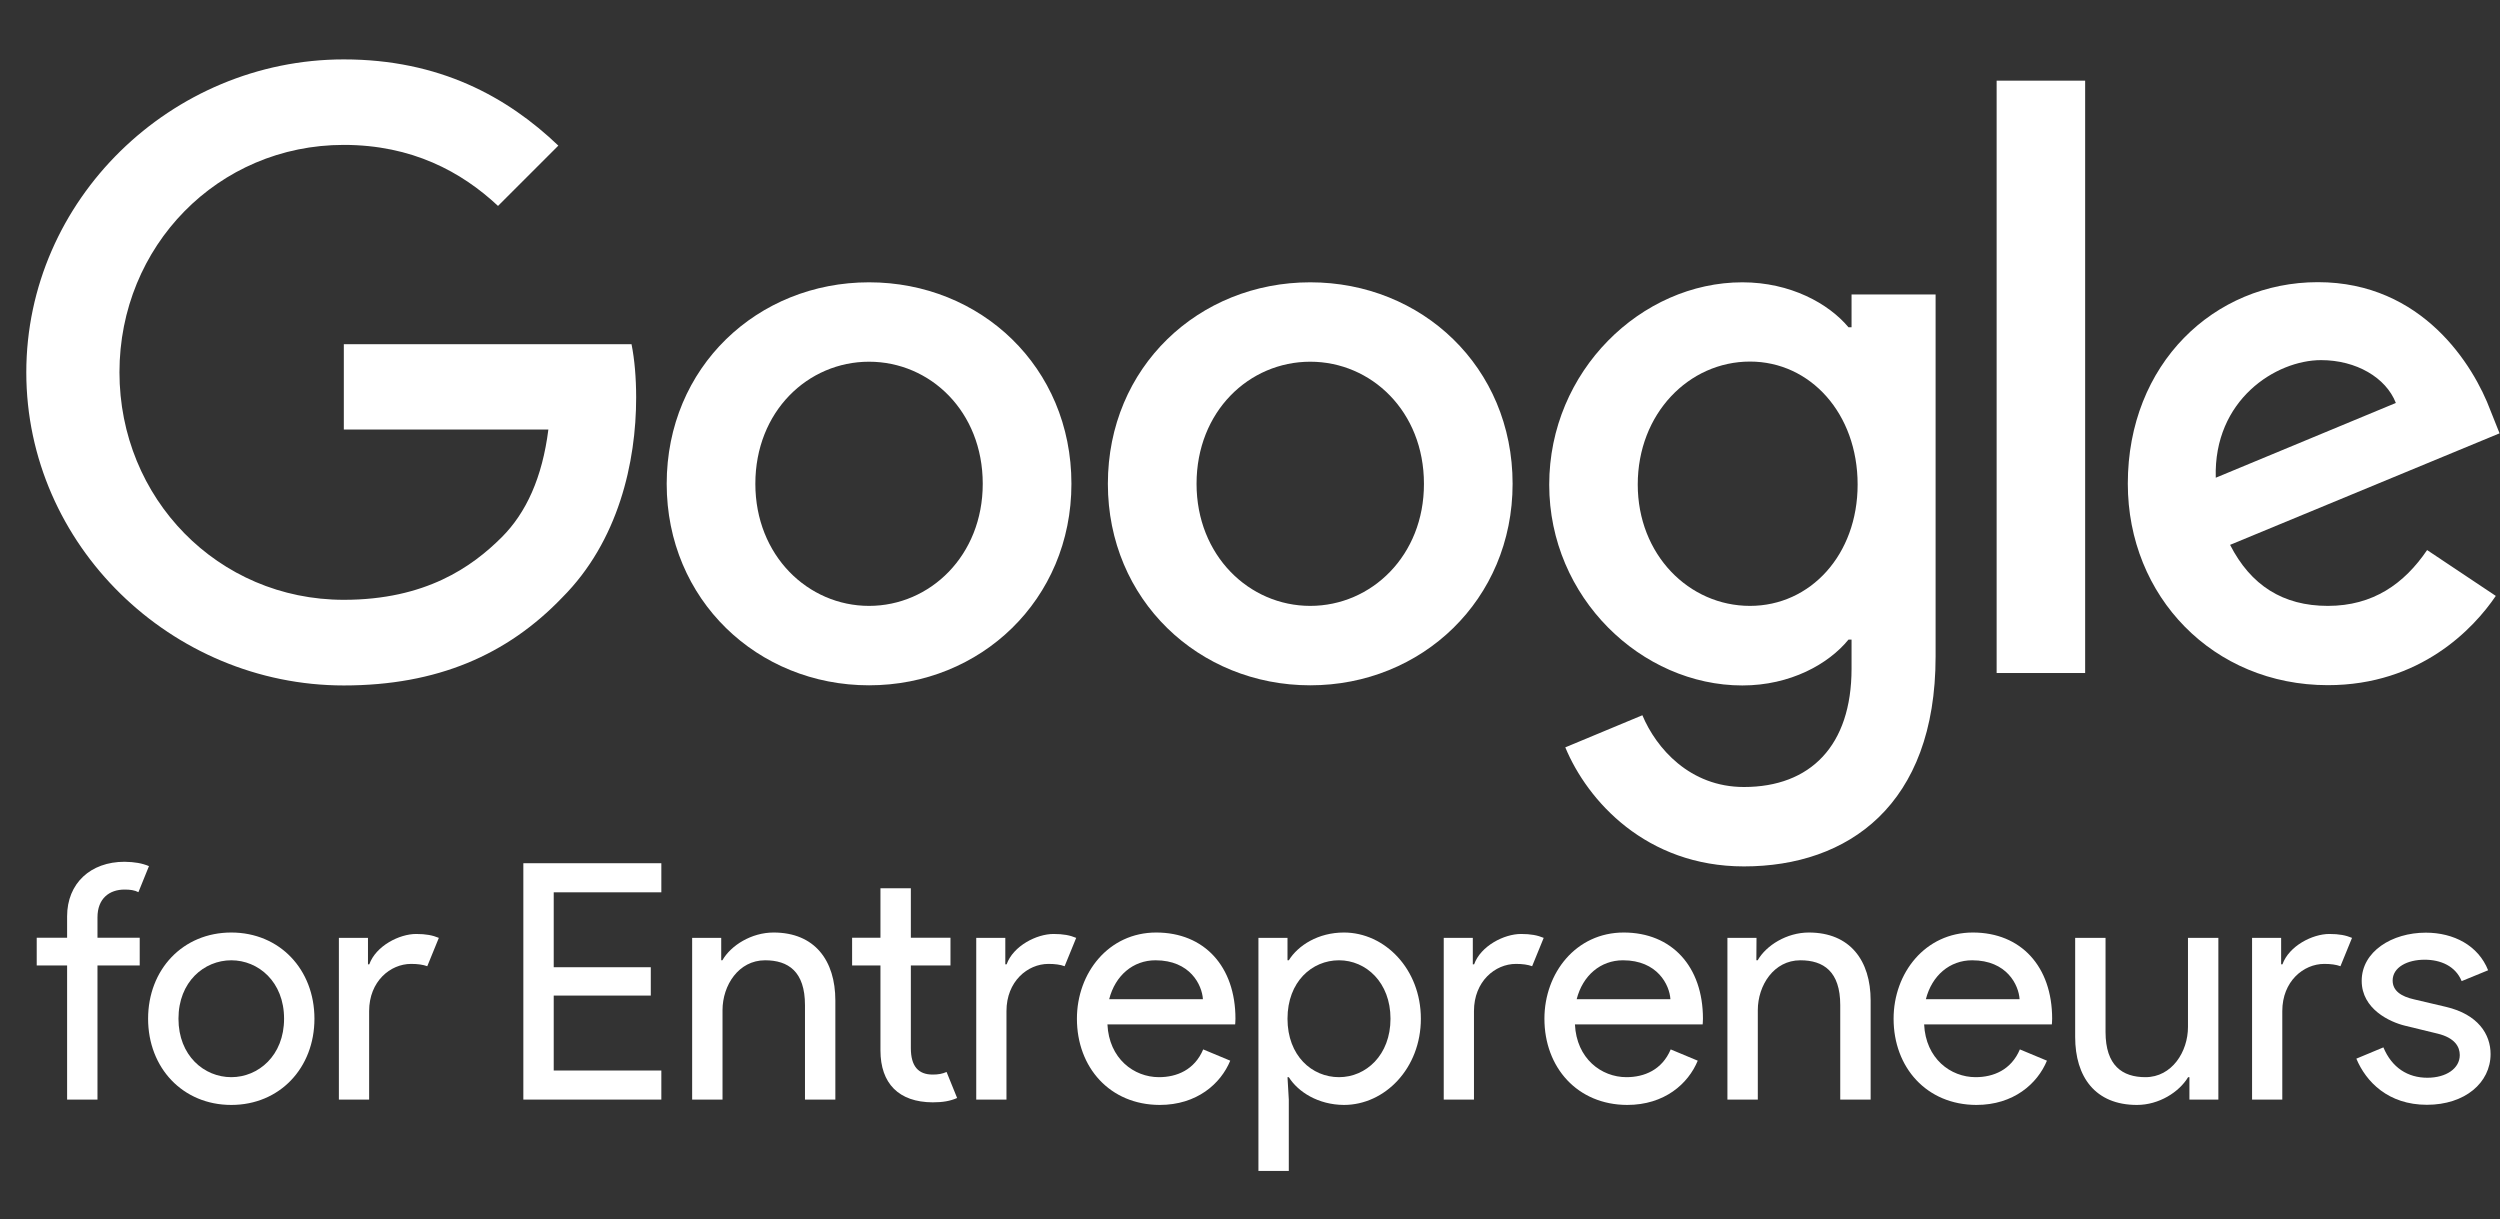
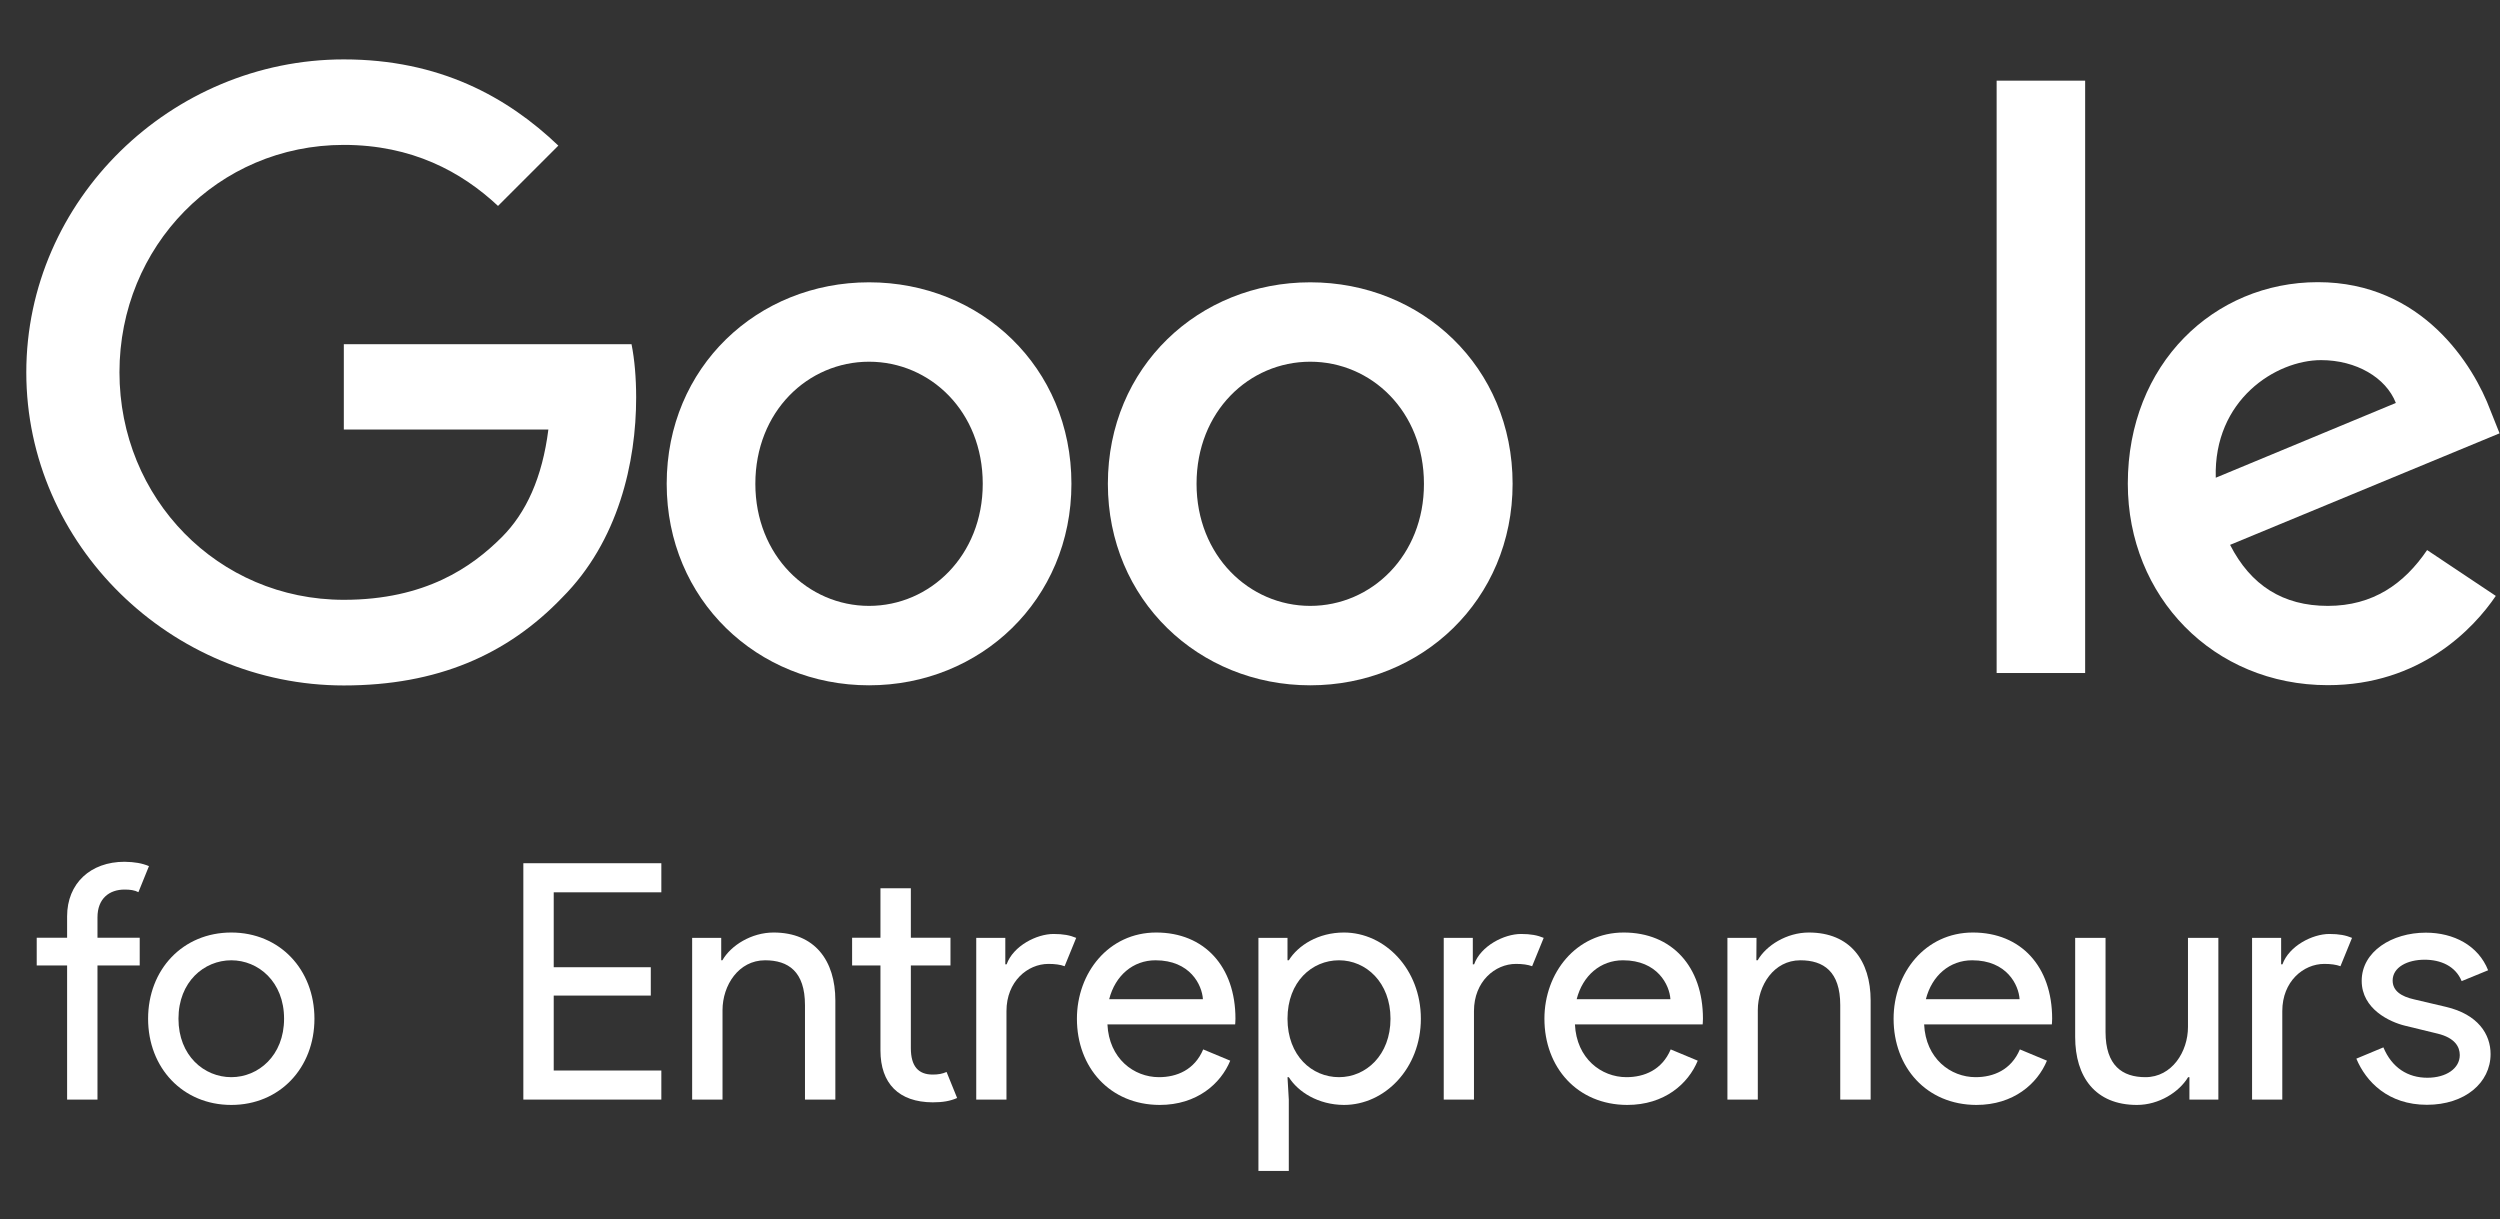
<svg xmlns="http://www.w3.org/2000/svg" width="121" height="59" viewBox="0 0 121 59" fill="none">
  <rect x="0" y="0" width="121" height="59" fill="#333333" stroke="none" />
  <g clip-path="url(#clip0_1381_507)">
    <path d="M7.21 41.92L6.699 43.181C6.51 43.083 6.3 43.055 6.027 43.055C5.292 43.055 4.718 43.489 4.718 44.399V45.386H6.762V46.73H4.718V53.22H3.248V46.73H1.777V45.386H3.248V44.35C3.248 42.754 4.382 41.71 6.027 41.71C6.524 41.718 6.874 41.781 7.21 41.92Z" fill="white" />
    <path d="M15.219 49.306C15.219 51.687 13.539 53.479 11.194 53.479C8.848 53.479 7.168 51.687 7.168 49.306C7.168 46.926 8.848 45.134 11.194 45.134C13.539 45.134 15.219 46.926 15.219 49.306ZM13.749 49.306C13.749 47.514 12.503 46.478 11.194 46.478C9.884 46.478 8.638 47.514 8.638 49.306C8.638 51.099 9.884 52.135 11.194 52.135C12.503 52.135 13.749 51.092 13.749 49.306Z" fill="white" />
-     <path d="M16.402 53.22V45.393H17.81V46.674H17.873C18.195 45.778 19.329 45.204 20.141 45.204C20.617 45.204 20.939 45.267 21.24 45.393L20.68 46.765C20.47 46.688 20.218 46.653 19.896 46.653C18.888 46.653 17.866 47.501 17.866 48.936V53.22H16.402Z" fill="white" />
    <path d="M26.8 43.188V46.814H31.498V48.186H26.8V51.813H32.009V53.22H25.33V41.78H32.009V43.188H26.8Z" fill="white" />
    <path d="M34.9 46.478H34.963C35.376 45.757 36.37 45.134 37.442 45.134C39.437 45.134 40.431 46.492 40.431 48.424V53.22H38.961V48.648C38.961 47.017 38.149 46.478 37.029 46.478C35.747 46.478 34.97 47.689 34.97 48.893V53.22H33.5V45.393H34.907V46.478H34.9Z" fill="white" />
    <path d="M42.614 50.84V46.73H41.242V45.386H42.614V42.992H44.085V45.386H46.003V46.73H44.085V50.728C44.085 51.61 44.449 52.009 45.142 52.009C45.415 52.009 45.604 51.974 45.814 51.883L46.325 53.143C45.989 53.29 45.639 53.353 45.142 53.353C43.497 53.346 42.614 52.436 42.614 50.84Z" fill="white" />
    <path d="M47.25 53.22V45.393H48.657V46.674H48.72C49.042 45.778 50.176 45.204 50.989 45.204C51.465 45.204 51.787 45.267 52.088 45.393L51.528 46.765C51.318 46.688 51.066 46.653 50.744 46.653C49.735 46.653 48.713 47.501 48.713 48.936V53.22H47.25Z" fill="white" />
    <path d="M52.123 49.306C52.123 47.087 53.656 45.134 55.96 45.134C58.291 45.134 59.796 46.779 59.796 49.306C59.796 49.419 59.782 49.58 59.782 49.58H53.6C53.677 51.239 54.882 52.135 56.093 52.135C56.954 52.135 57.815 51.785 58.235 50.791L59.544 51.337C59.082 52.457 57.927 53.479 56.128 53.479C53.719 53.472 52.123 51.666 52.123 49.306ZM55.925 46.478C54.84 46.478 53.978 47.213 53.684 48.361H58.221C58.179 47.675 57.605 46.478 55.925 46.478Z" fill="white" />
    <path d="M62.378 52.135H62.315L62.378 53.22V56.672H60.908V45.393H62.315V46.478H62.378C62.827 45.757 63.8 45.134 65.046 45.134C67.027 45.134 68.77 46.905 68.77 49.306C68.77 51.708 67.027 53.479 65.046 53.479C63.8 53.472 62.827 52.849 62.378 52.135ZM67.3 49.306C67.3 47.549 66.117 46.478 64.808 46.478C63.499 46.478 62.315 47.514 62.315 49.306C62.315 51.099 63.499 52.135 64.808 52.135C66.117 52.135 67.3 51.064 67.3 49.306Z" fill="white" />
    <path d="M69.877 53.22V45.393H71.284V46.674H71.347C71.669 45.778 72.803 45.204 73.616 45.204C74.092 45.204 74.414 45.267 74.715 45.393L74.155 46.765C73.945 46.688 73.693 46.653 73.371 46.653C72.362 46.653 71.34 47.501 71.34 48.936V53.22H69.877Z" fill="white" />
    <path d="M74.75 49.306C74.75 47.087 76.283 45.134 78.587 45.134C80.918 45.134 82.423 46.779 82.423 49.306C82.423 49.419 82.409 49.58 82.409 49.58H76.227C76.304 51.239 77.508 52.135 78.72 52.135C79.581 52.135 80.442 51.785 80.862 50.791L82.171 51.337C81.709 52.457 80.561 53.479 78.755 53.479C76.346 53.472 74.75 51.666 74.75 49.306ZM78.552 46.478C77.466 46.478 76.605 47.213 76.311 48.361H80.848C80.806 47.675 80.225 46.478 78.552 46.478Z" fill="white" />
    <path d="M85.008 46.478H85.071C85.484 45.757 86.478 45.134 87.549 45.134C89.544 45.134 90.539 46.492 90.539 48.424V53.22H89.068V48.648C89.068 47.017 88.256 46.478 87.136 46.478C85.855 46.478 85.078 47.689 85.078 48.893V53.22H83.607V45.393H85.015L85.008 46.478Z" fill="white" />
    <path d="M91.65 49.306C91.65 47.087 93.184 45.134 95.487 45.134C97.818 45.134 99.324 46.779 99.324 49.306C99.324 49.419 99.31 49.58 99.31 49.58H93.128C93.205 51.239 94.409 52.135 95.62 52.135C96.481 52.135 97.342 51.785 97.762 50.791L99.072 51.337C98.609 52.457 97.454 53.479 95.655 53.479C93.247 53.472 91.65 51.666 91.65 49.306ZM95.452 46.478C94.367 46.478 93.506 47.213 93.212 48.361H97.748C97.706 47.675 97.132 46.478 95.452 46.478Z" fill="white" />
    <path d="M105.968 53.22V52.135H105.905C105.471 52.856 104.498 53.479 103.427 53.479C101.411 53.479 100.438 52.121 100.438 50.189V45.393H101.908V49.944C101.908 51.575 102.72 52.135 103.84 52.135C105.121 52.135 105.898 50.903 105.898 49.706V45.393H107.369V53.22H105.968Z" fill="white" />
    <path d="M109 53.22V45.393H110.407V46.674H110.47C110.792 45.778 111.926 45.204 112.739 45.204C113.215 45.204 113.537 45.267 113.838 45.393L113.278 46.765C113.068 46.688 112.816 46.653 112.494 46.653C111.485 46.653 110.463 47.501 110.463 48.936V53.22H109Z" fill="white" />
    <path d="M114.047 51.239L115.356 50.693C115.769 51.68 116.539 52.163 117.484 52.163C118.395 52.163 119.053 51.715 119.053 51.064C119.053 50.665 118.815 50.231 117.982 50.028L116.399 49.643C115.678 49.468 114.306 48.845 114.306 47.472C114.306 46.051 115.776 45.141 117.407 45.141C118.766 45.141 119.949 45.764 120.425 46.961L119.144 47.486C118.843 46.751 118.122 46.45 117.351 46.45C116.518 46.45 115.804 46.814 115.804 47.459C115.804 47.956 116.217 48.229 116.84 48.369L118.388 48.733C119.935 49.097 120.544 50.056 120.544 51.015C120.544 52.408 119.298 53.472 117.463 53.472C115.587 53.472 114.516 52.359 114.047 51.239Z" fill="white" />
    <path d="M96.637 3.904H100.921V32.574H96.637V3.904Z" fill="white" />
    <path d="M42.062 13.664C36.664 13.664 32.268 17.766 32.268 23.416C32.268 29.031 36.664 33.169 42.062 33.169C47.46 33.169 51.857 29.031 51.857 23.416C51.857 17.759 47.46 13.664 42.062 13.664ZM42.062 29.325C39.108 29.325 36.559 26.889 36.559 23.416C36.559 19.909 39.108 17.507 42.062 17.507C45.017 17.507 47.565 19.909 47.565 23.416C47.565 26.889 45.017 29.325 42.062 29.325Z" fill="white" />
    <path d="M16.641 16.653V20.791H26.541C26.247 23.115 25.469 24.817 24.286 26C22.844 27.442 20.59 29.031 16.641 29.031C10.543 29.031 5.782 24.116 5.782 18.018C5.782 11.921 10.543 7.013 16.641 7.013C19.931 7.013 22.333 8.308 24.104 9.967L27.024 7.048C24.545 4.681 21.262 2.875 16.641 2.875C8.289 2.875 1.273 9.673 1.273 18.026C1.273 26.378 8.296 33.176 16.641 33.176C21.15 33.176 24.545 31.699 27.206 28.926C29.943 26.189 30.79 22.352 30.79 19.244C30.79 18.285 30.713 17.395 30.566 16.66H16.641V16.653Z" fill="white" />
    <path d="M112.669 29.325C110.492 29.325 108.937 28.331 107.936 26.371L120.979 20.973L120.538 19.867C119.726 17.689 117.248 13.657 112.186 13.657C107.159 13.657 102.986 17.612 102.986 23.409C102.986 28.877 107.124 33.162 112.669 33.162C117.143 33.162 119.726 30.424 120.797 28.842L117.472 26.623C116.366 28.254 114.853 29.325 112.669 29.325ZM112.34 17.43C114.041 17.43 115.483 18.277 115.959 19.503L107.243 23.122C107.131 19.349 110.156 17.43 112.34 17.43Z" fill="white" />
-     <path d="M89.615 15.841H89.468C88.509 14.693 86.66 13.664 84.329 13.664C79.449 13.664 74.982 17.948 74.982 23.458C74.982 28.926 79.456 33.176 84.329 33.176C86.653 33.176 88.502 32.14 89.468 30.956H89.615V32.364C89.615 36.095 87.62 38.091 84.406 38.091C81.781 38.091 80.156 36.207 79.491 34.618L75.76 36.172C76.831 38.756 79.673 41.934 84.406 41.934C89.433 41.934 93.683 38.98 93.683 31.776V14.252H89.615V15.841ZM84.7 29.325C81.746 29.325 79.267 26.847 79.267 23.451C79.267 20.014 81.746 17.5 84.7 17.5C87.62 17.5 89.909 20.014 89.909 23.451C89.909 26.854 87.62 29.325 84.7 29.325Z" fill="white" />
    <path d="M63.416 13.664C58.018 13.664 53.621 17.766 53.621 23.416C53.621 29.031 58.018 33.169 63.416 33.169C68.814 33.169 73.21 29.031 73.21 23.416C73.21 17.759 68.814 13.664 63.416 13.664ZM63.416 29.325C60.461 29.325 57.913 26.889 57.913 23.416C57.913 19.909 60.461 17.507 63.416 17.507C66.37 17.507 68.919 19.909 68.919 23.416C68.926 26.889 66.377 29.325 63.416 29.325Z" fill="white" />
  </g>
  <defs>
    <clipPath id="clip0_1381_507">
      <rect width="120" height="54.672" fill="white" transform="translate(1 2)" />
    </clipPath>
  </defs>
</svg>